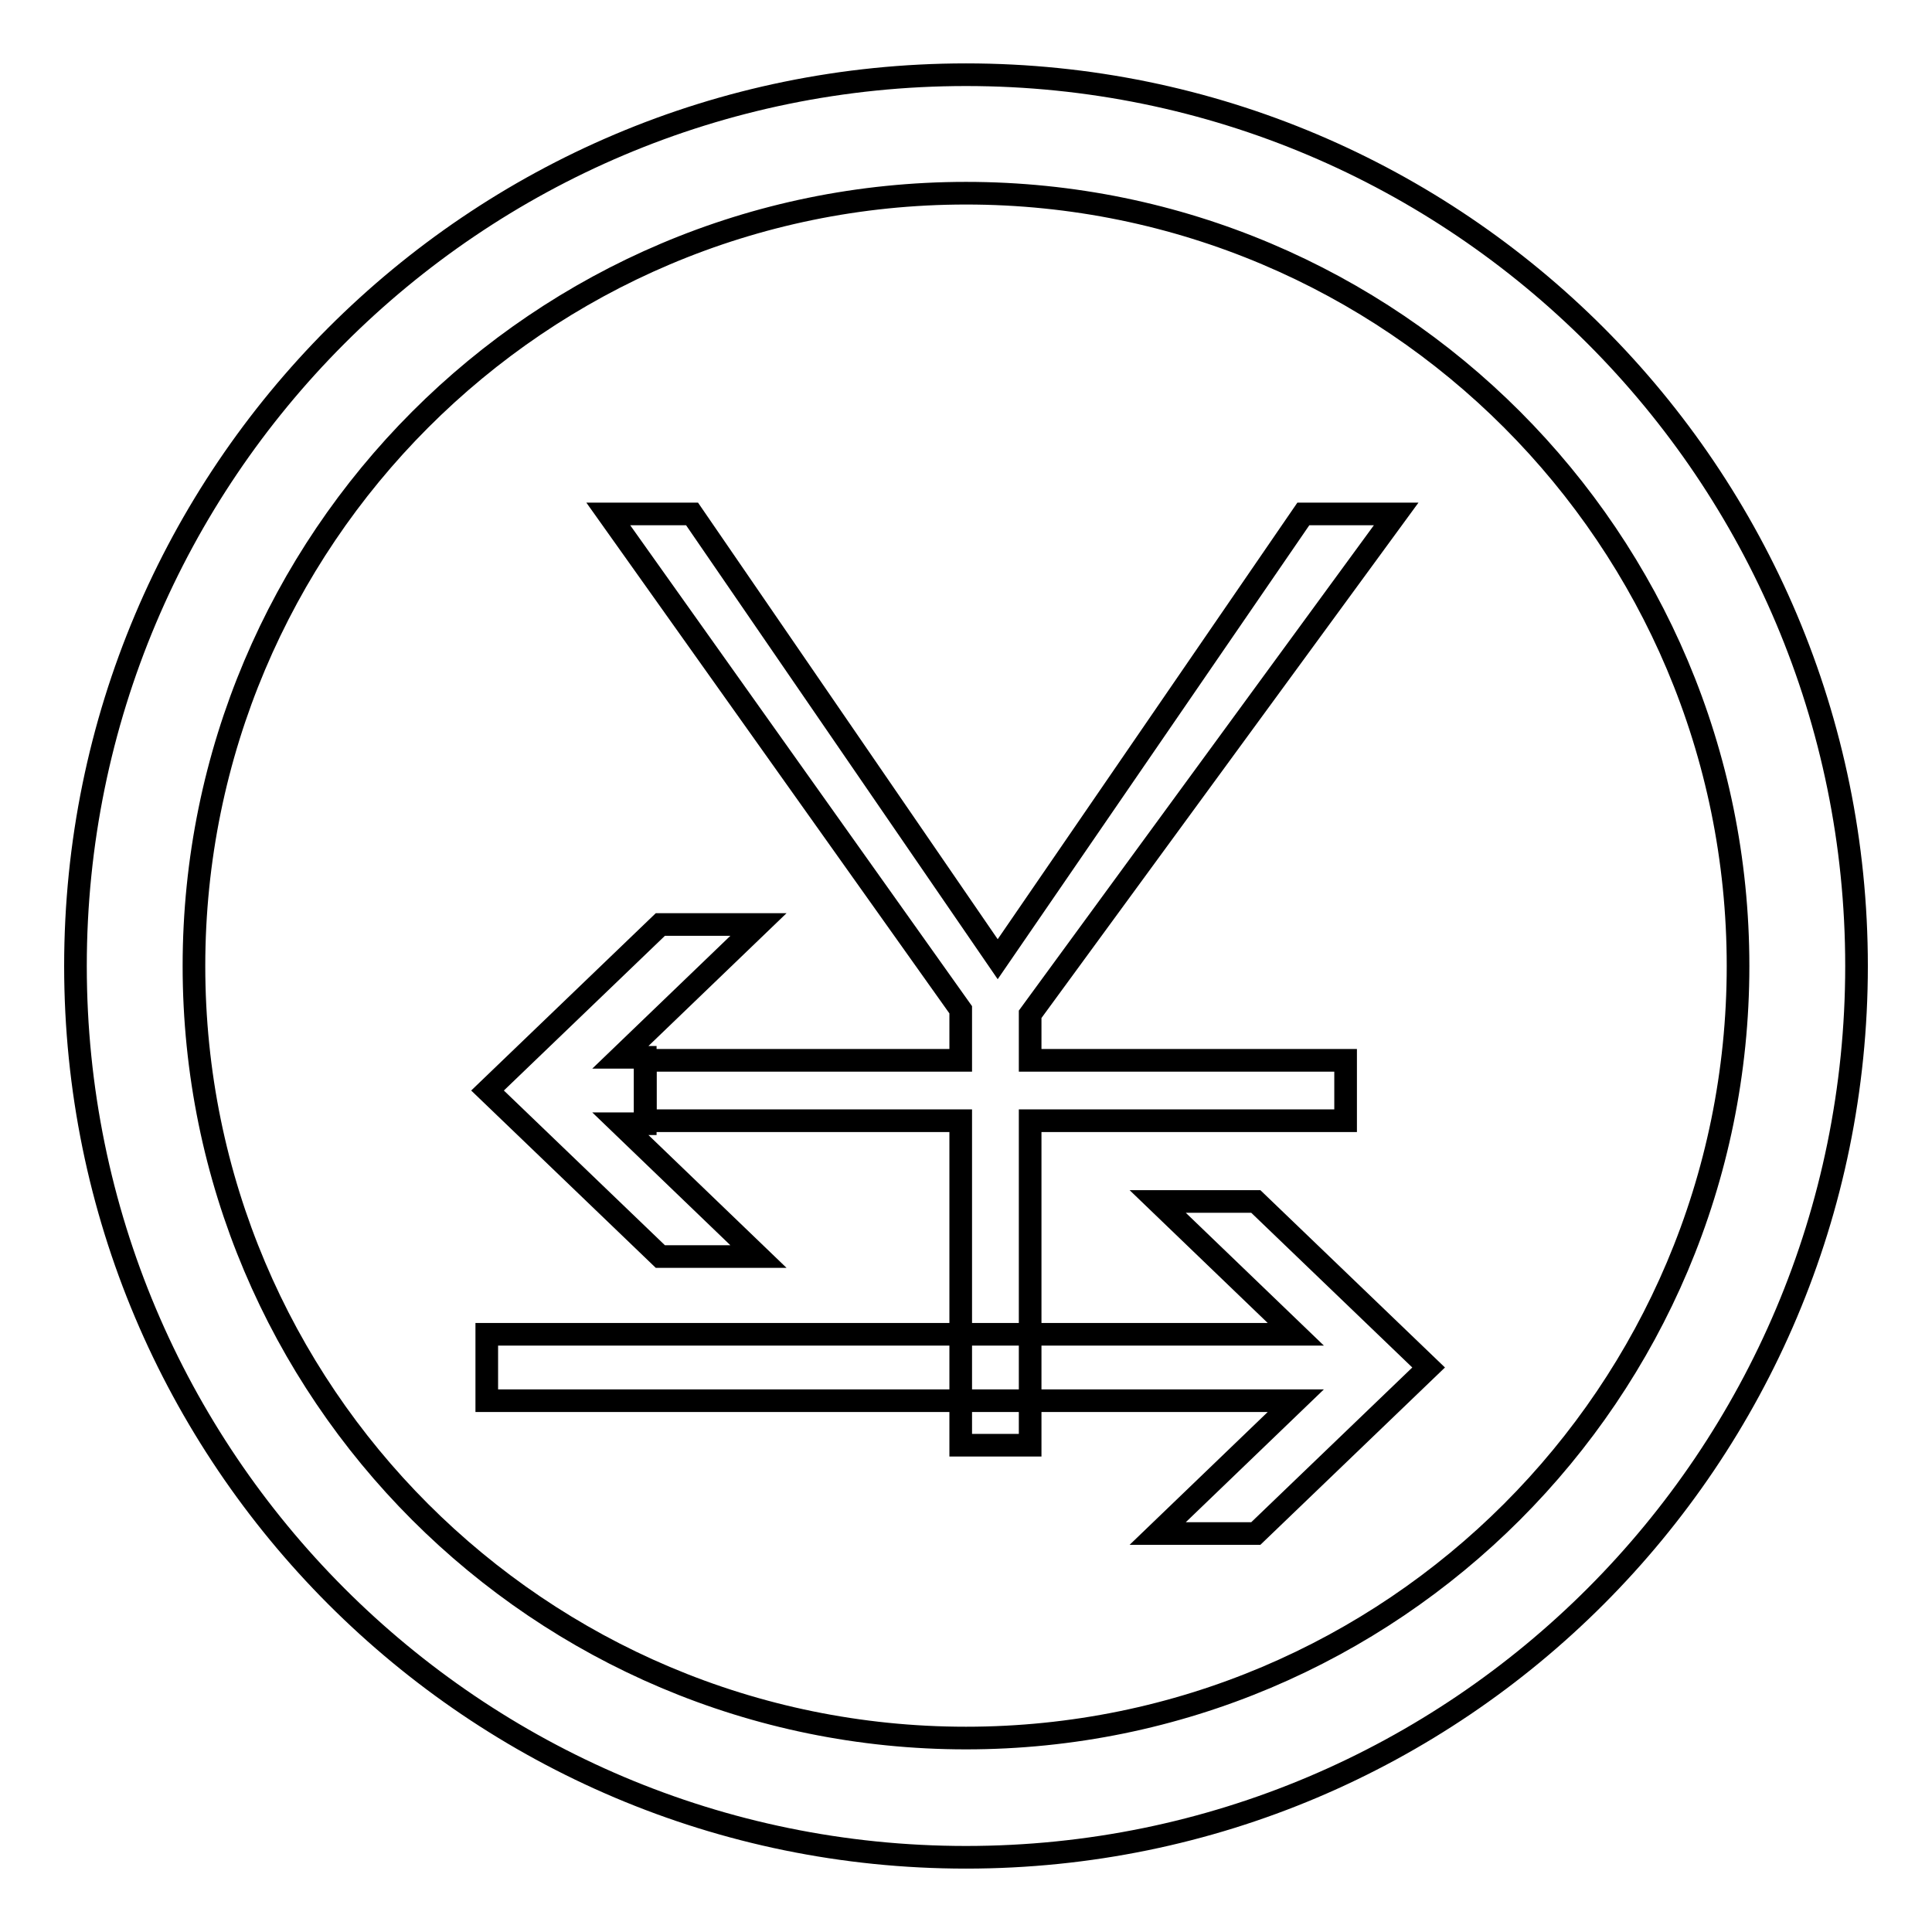
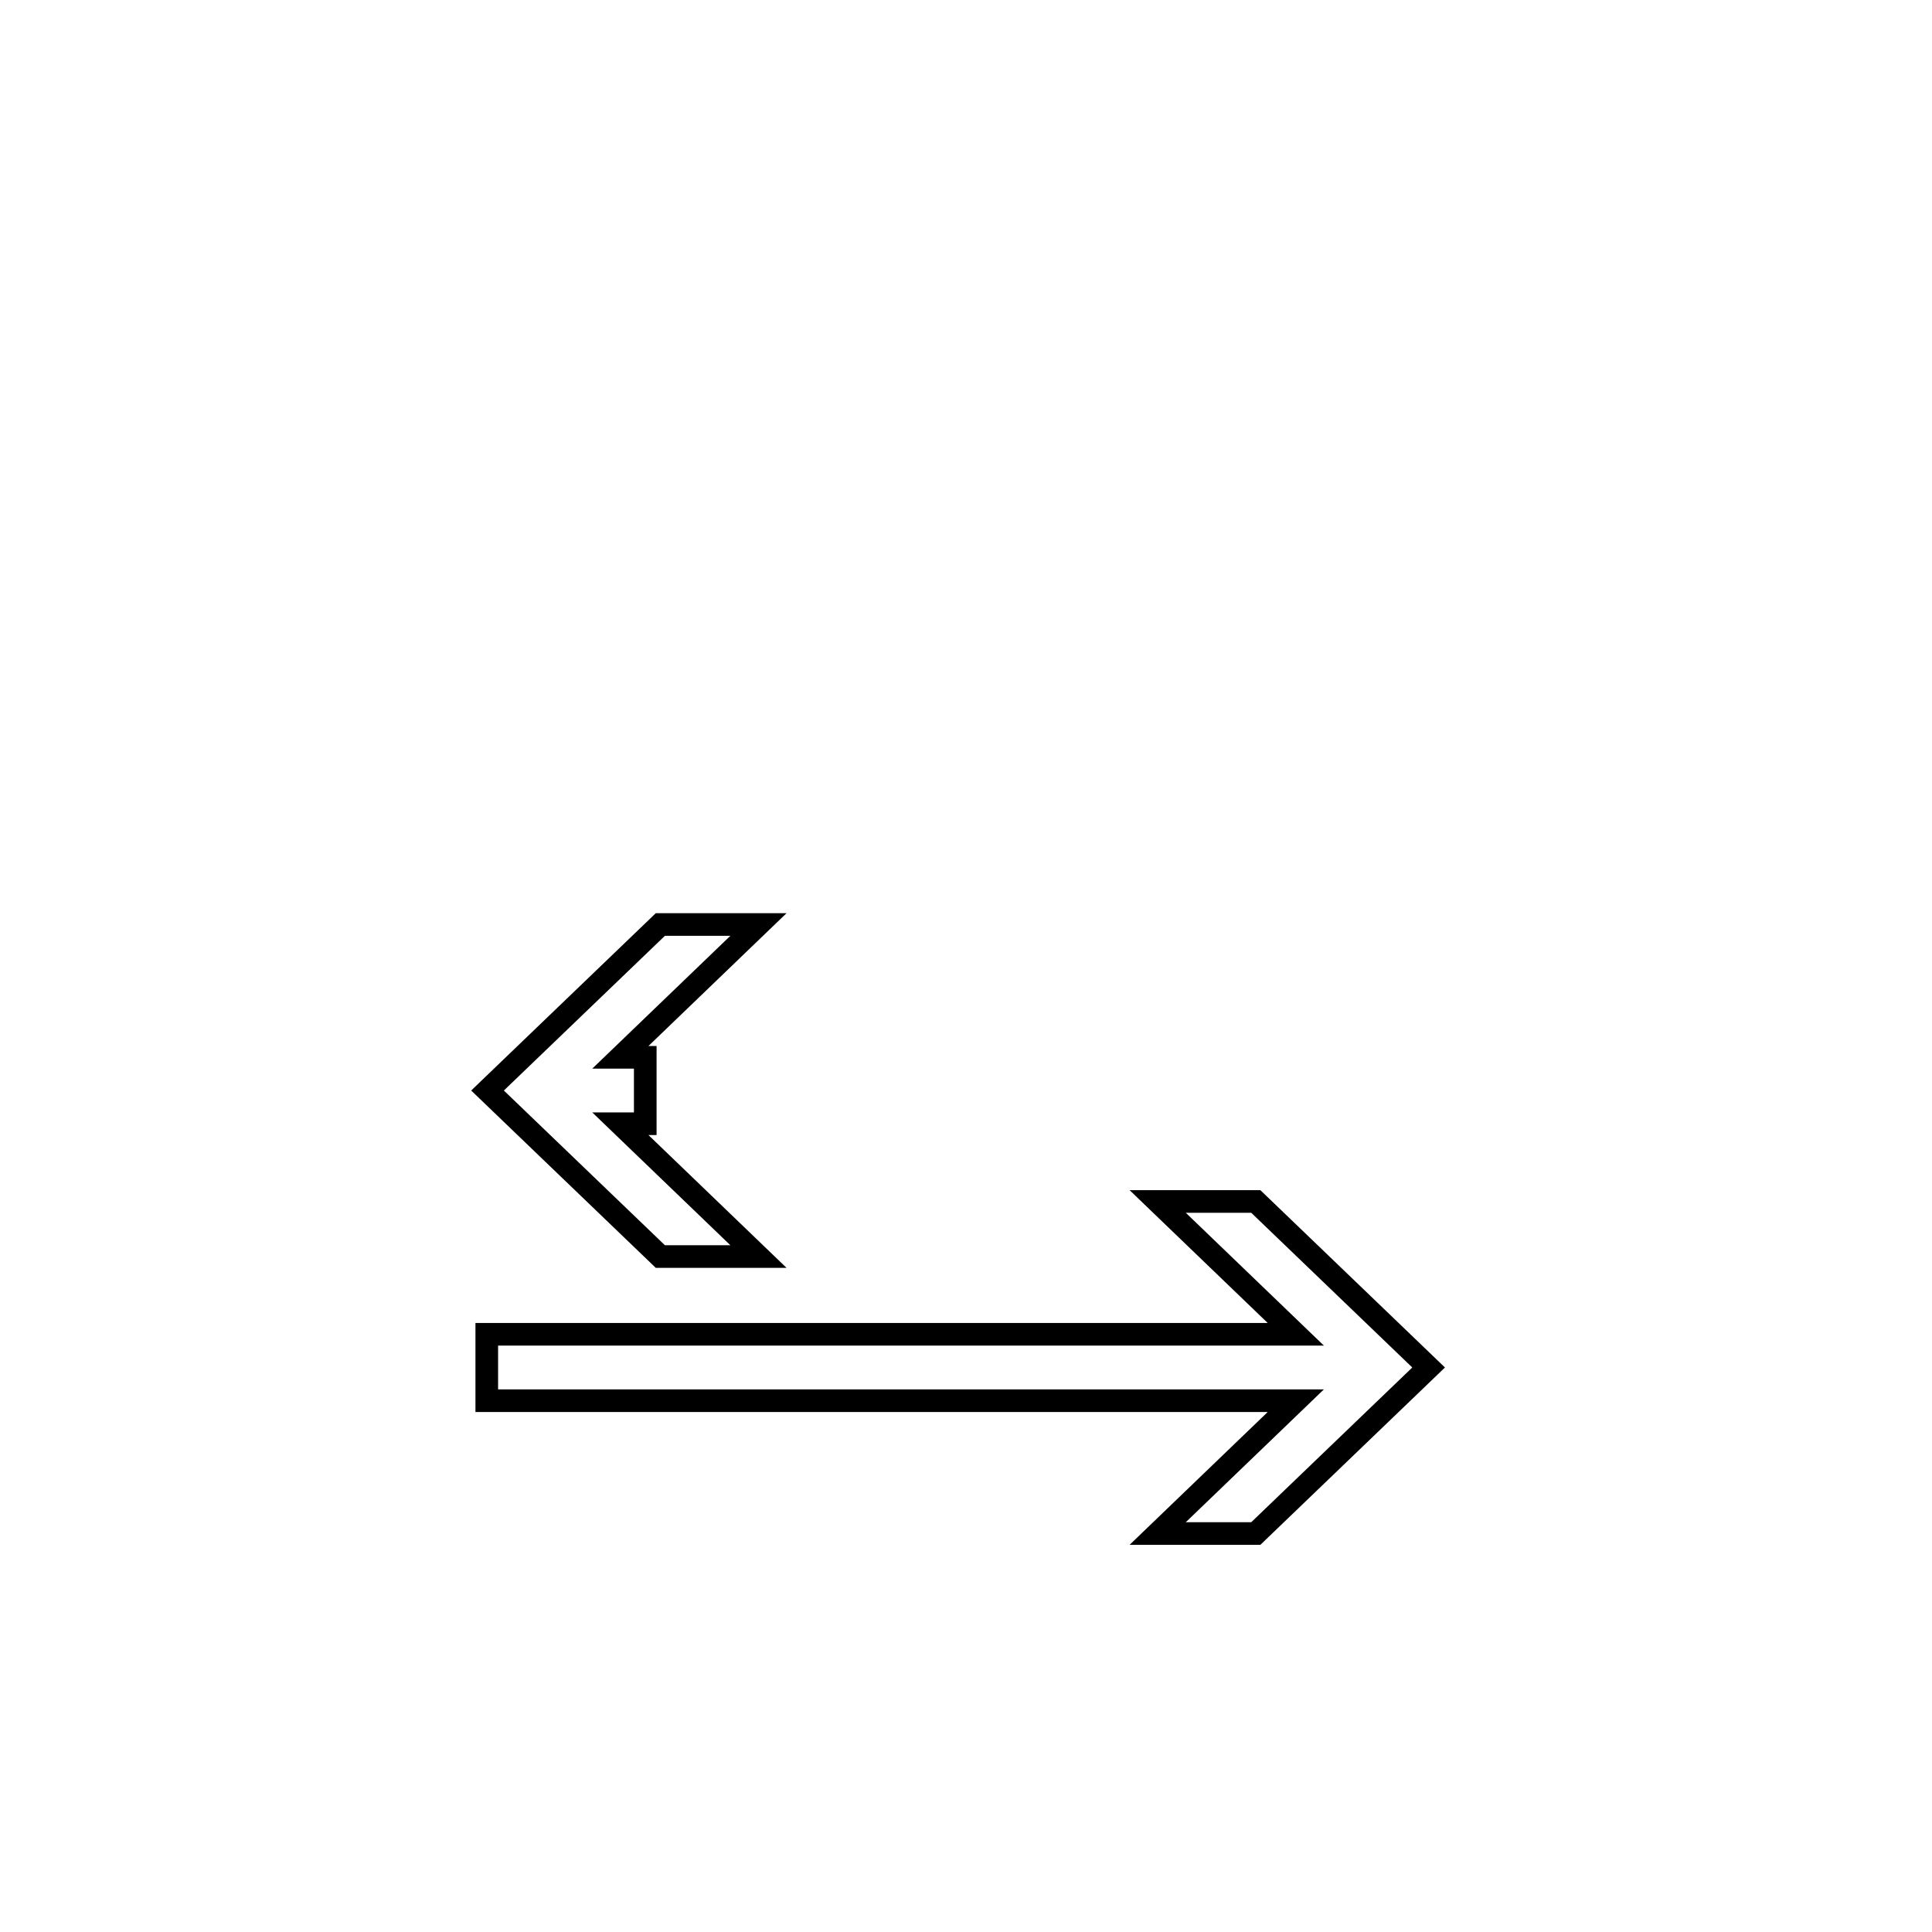
<svg xmlns="http://www.w3.org/2000/svg" version="1.1" x="0px" y="0px" viewBox="0 0 256 256" enable-background="new 0 0 256 256" xml:space="preserve">
  <g>
    <g>
-       <path stroke-width="3" fill-opacity="0" stroke="#000000" d="M128,9.9C62.8,9.9,10,62.8,10,128c0,65.2,52.8,118.1,118,118.1c65.2,0,118-52.9,118-118.1C246,62.8,193.2,9.9,128,9.9z M128,230.3c-56.5,0-102.3-45.8-102.3-102.3S71.5,25.6,128,25.6c56.5,0,102.3,45.8,102.3,102.4C230.3,184.5,184.5,230.3,128,230.3z" />
-       <path stroke-width="3" fill-opacity="0" stroke="#000000" d="M136.5,134.4v6.1h41.8v8h-41.8v43h-9.2v-43H85.5v-8h41.8v-6.7L80.6,68.1h11.1l40.5,59l40.5-59H185L136.5,134.4z" />
      <path stroke-width="3" fill-opacity="0" stroke="#000000" d="M100.5,166.5l-18.3-17.6h3.3v-8.8h-3.3l18.3-17.6h-13l-22.9,22l22.9,22L100.5,166.5L100.5,166.5z M166.4,159.2h-13l18.3,17.6H64.5v8.8h107.2l-18.3,17.6h13l22.9-22L166.4,159.2z" />
    </g>
  </g>
</svg>